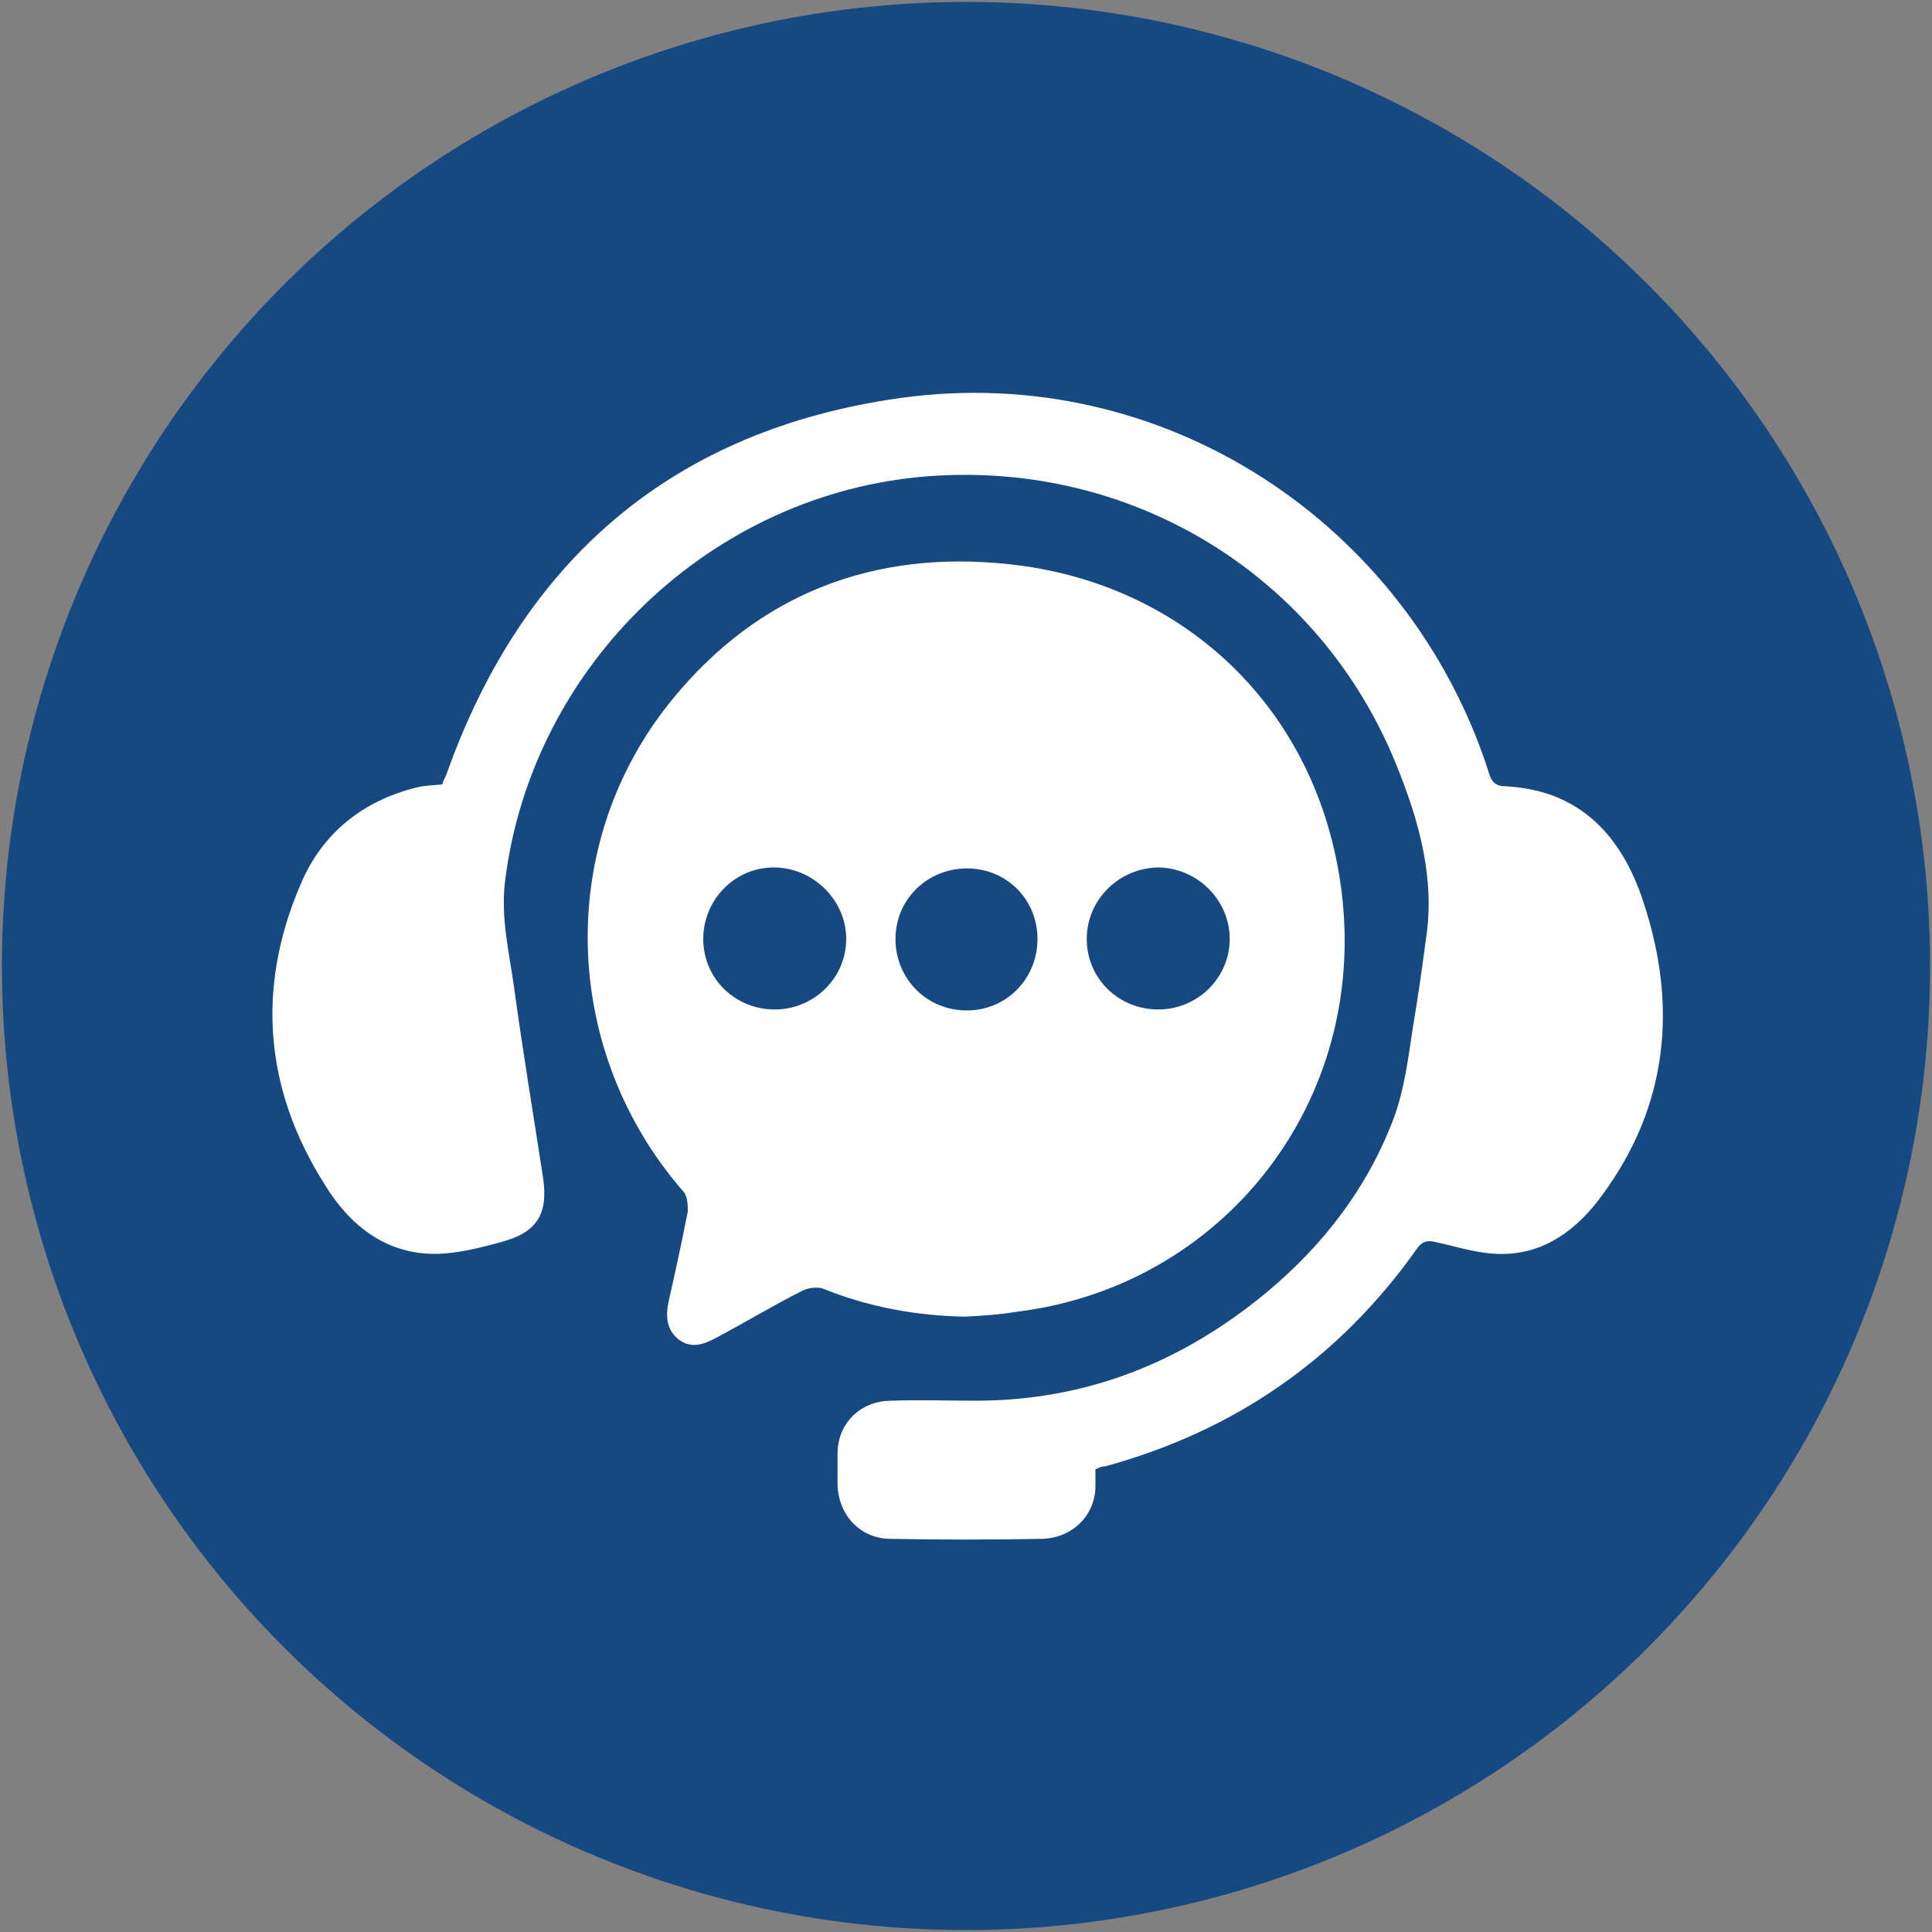
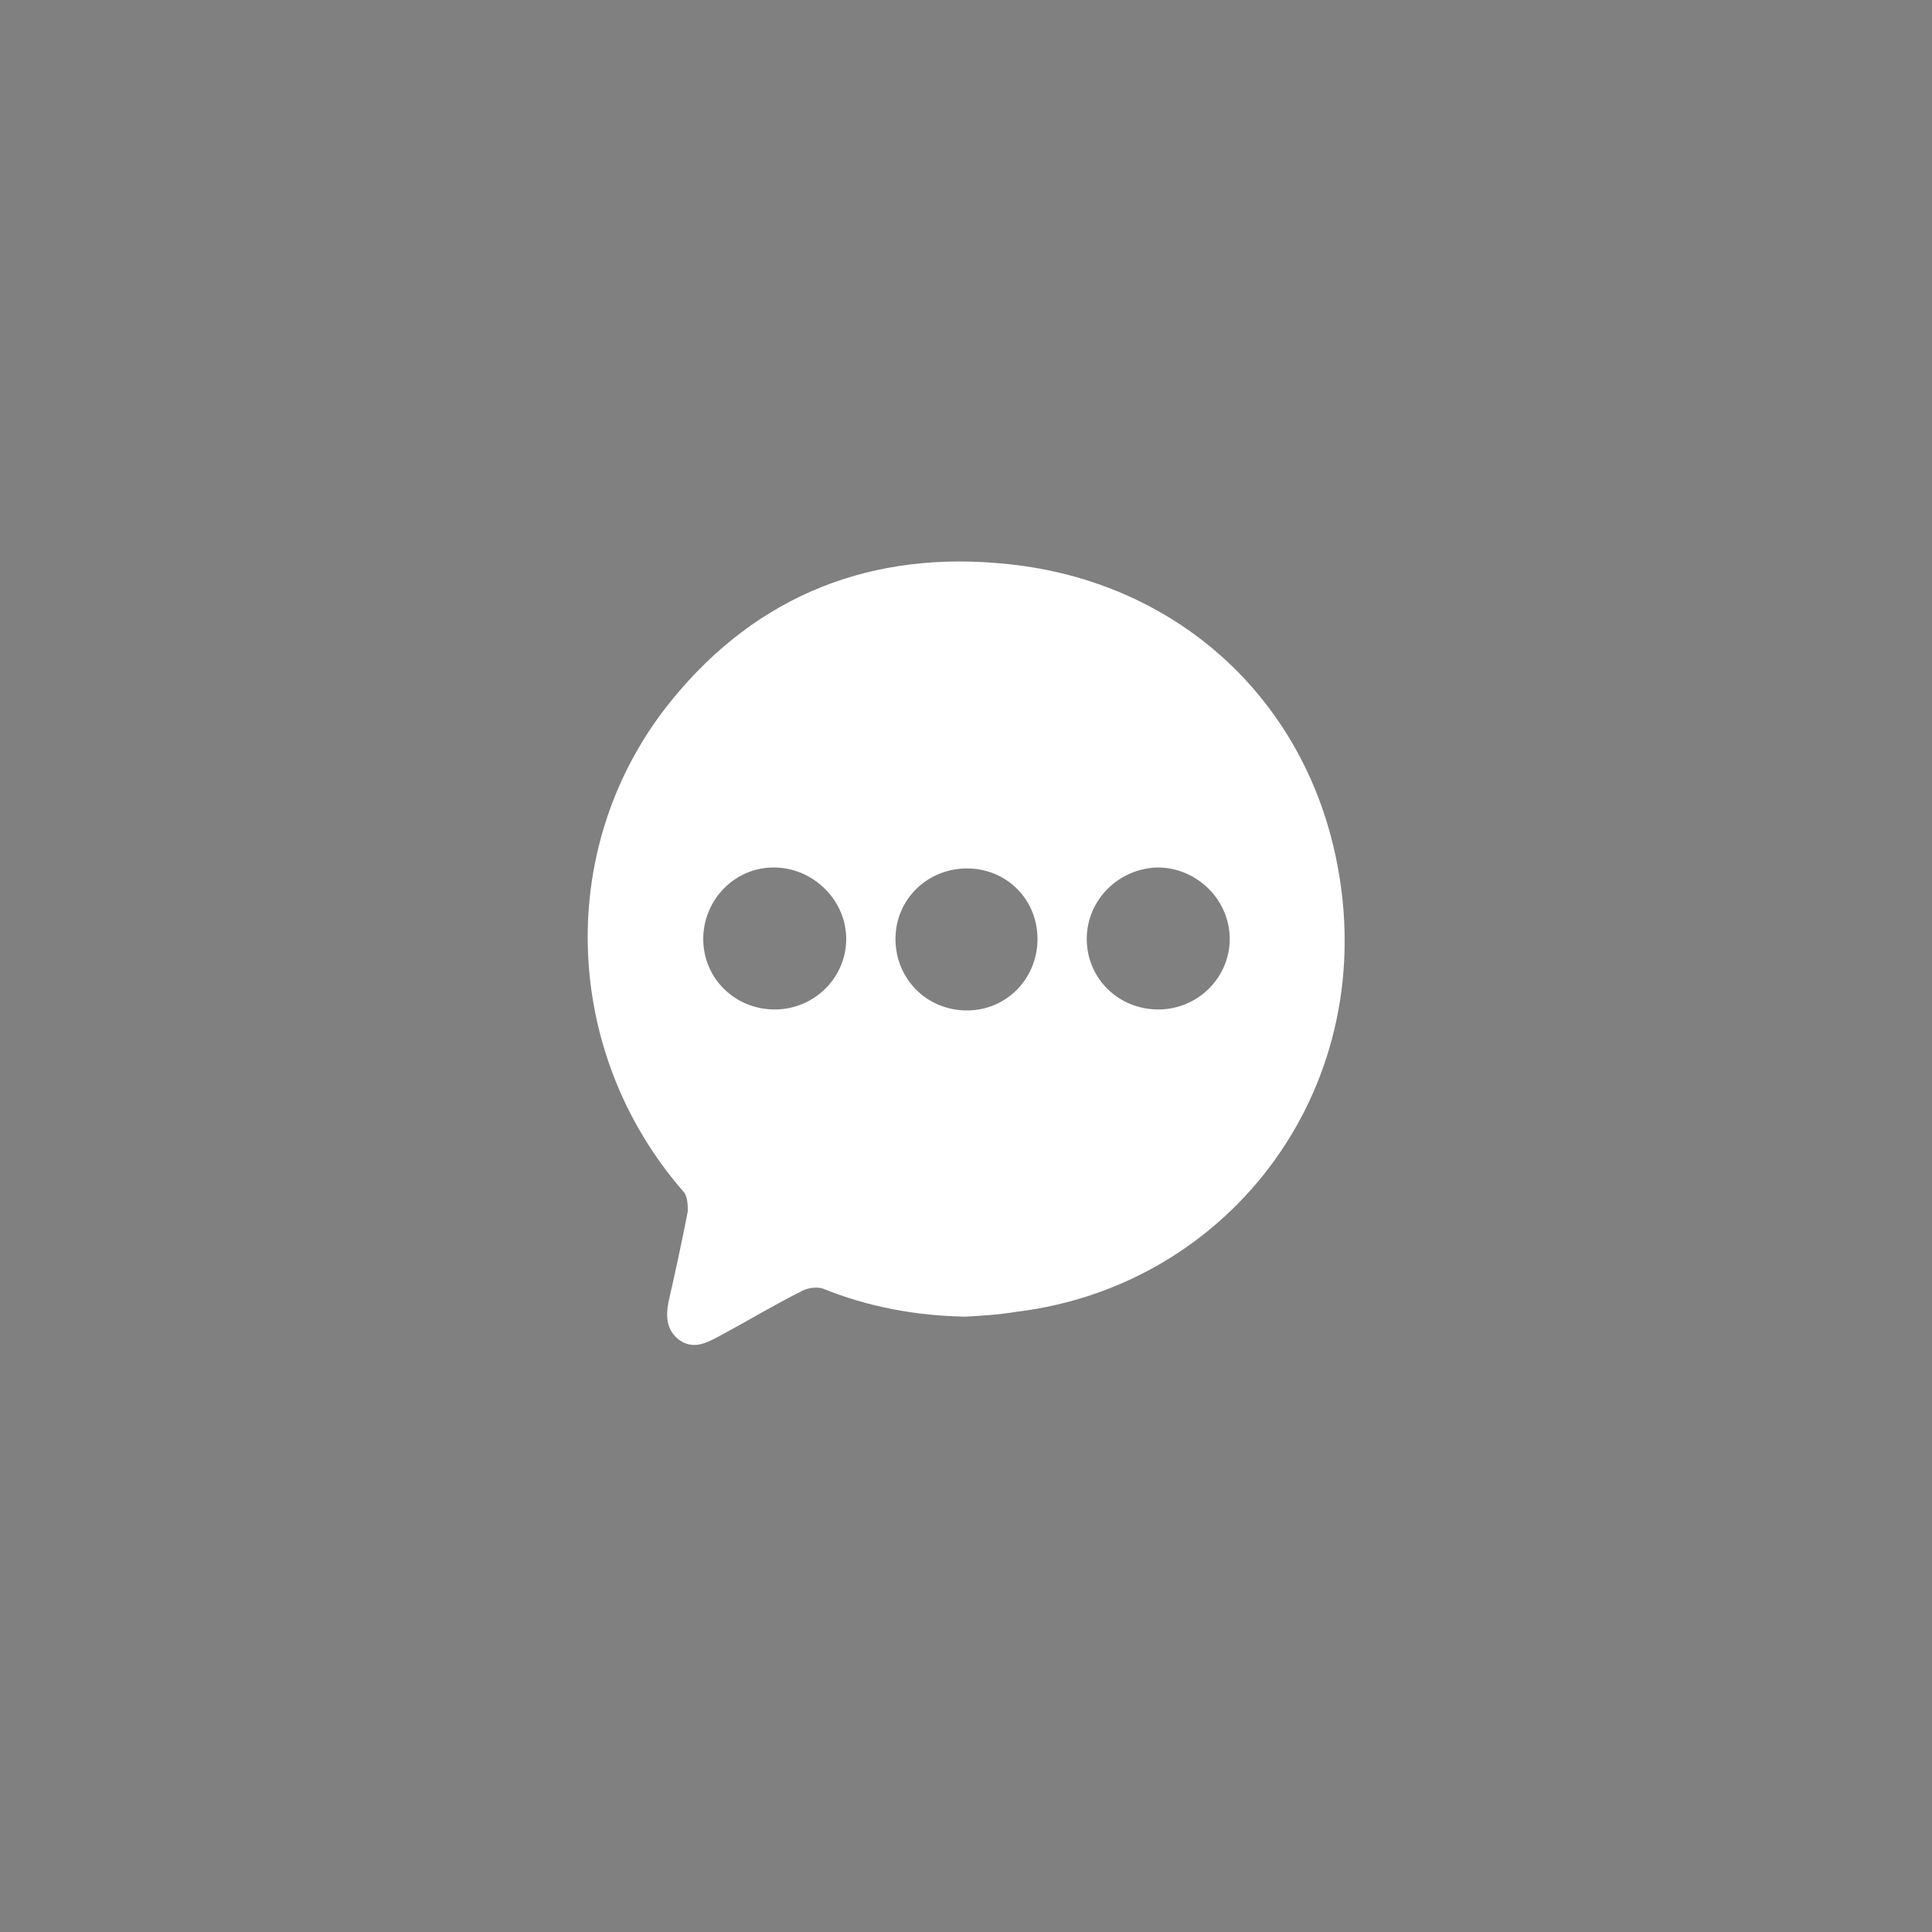
<svg xmlns="http://www.w3.org/2000/svg" id="Layer_1" version="1.1" viewBox="0 0 200 200">
  <rect x="0" y="0" width="200" height="200" fill="#808080" stroke="none" />
  <defs>
    <style>
      .st0 {
        fill: #164881;
      }

      .st1 {
        fill: #fff;
      }
    </style>
  </defs>
-   <circle class="st0" cx="100" cy="100" r="99.8" />
  <g>
    <path class="st1" d="M99.9,136.3c-5.1-.1-10-1-14.7-2.9-.6-.2-1.5-.1-2.1.2-3,1.5-5.8,3.2-8.8,4.8-1.3.7-2.6,1.3-4,.3-1.3-1-1.4-2.4-1.1-3.9.7-3.1,1.4-6.3,2-9.4,0-.6,0-1.6-.5-2.1-12.6-14.5-13.3-36-1.1-50.9,8.9-10.9,20.8-15.5,34.8-14,17.2,1.8,30.4,13.6,33.9,30.4,4.9,23.5-10.8,44.3-33.1,47-1.8.3-3.5.4-5.3.5ZM119.9,104.5c4.1,0,7.4-3.3,7.4-7.3s-3.3-7.3-7.3-7.4c-4.1,0-7.5,3.3-7.5,7.4,0,4.1,3.3,7.3,7.4,7.3ZM80.2,104.5c4.1,0,7.4-3.3,7.4-7.3s-3.4-7.4-7.5-7.4-7.3,3.4-7.3,7.4c0,4.1,3.3,7.3,7.4,7.3ZM107.4,97.2c0-4.1-3.2-7.3-7.3-7.3s-7.4,3.2-7.4,7.3,3.2,7.4,7.4,7.4c4.1,0,7.3-3.3,7.3-7.4Z" />
-     <path class="st1" d="M113.4,152.1v1.7c0,3.1-2.4,5.4-5.5,5.5-5.2.1-10.5.1-15.7,0-3.1,0-5.4-2.4-5.5-5.6v-3.2c0-3.2,2.4-5.5,5.6-5.5,2.9-.1,5.8,0,8.7,0,11.5,0,21.4-4,30.1-11.2,5.9-4.9,10.5-10.9,13.2-18.1,1.1-3,1.5-6.3,2-9.6.5-2.9.9-5.8,1.3-8.8,1-6.3-.7-12.3-3-18-7.9-19.7-27.3-31.6-48.5-30-22.4,1.7-41,19.5-43.8,41.8-.5,3.8.4,7.4.9,11,.9,6.6,2,13.2,3,19.7.6,3.9-.6,5.8-4.4,6.8-2.2.6-4.6,1.2-6.8,1.2-5.2,0-8.9-3.1-11.4-7.2-6.2-9.8-7.1-20.3-2.5-31,2.2-5.3,6.4-8.7,12.1-10.1.8-.2,1.7-.2,2.6-.3,0-.3.3-.7.4-1,7.9-22.3,23.5-35.7,47-39,27.4-3.8,52.5,13.1,60.8,38.4.3,1,.5,1.8,1.9,1.8,7.7.4,12,5.2,14.2,11.9,3.6,10.8,2.6,21.2-4.3,30.5-2.4,3.3-5.7,5.9-10,6-2.4.1-4.8-.7-7.1-1.2-.8-.2-1.3-.2-1.9.5-8.1,11.5-18.9,19-32.4,22.7-.5,0-.7.2-1,.3Z" />
  </g>
</svg>